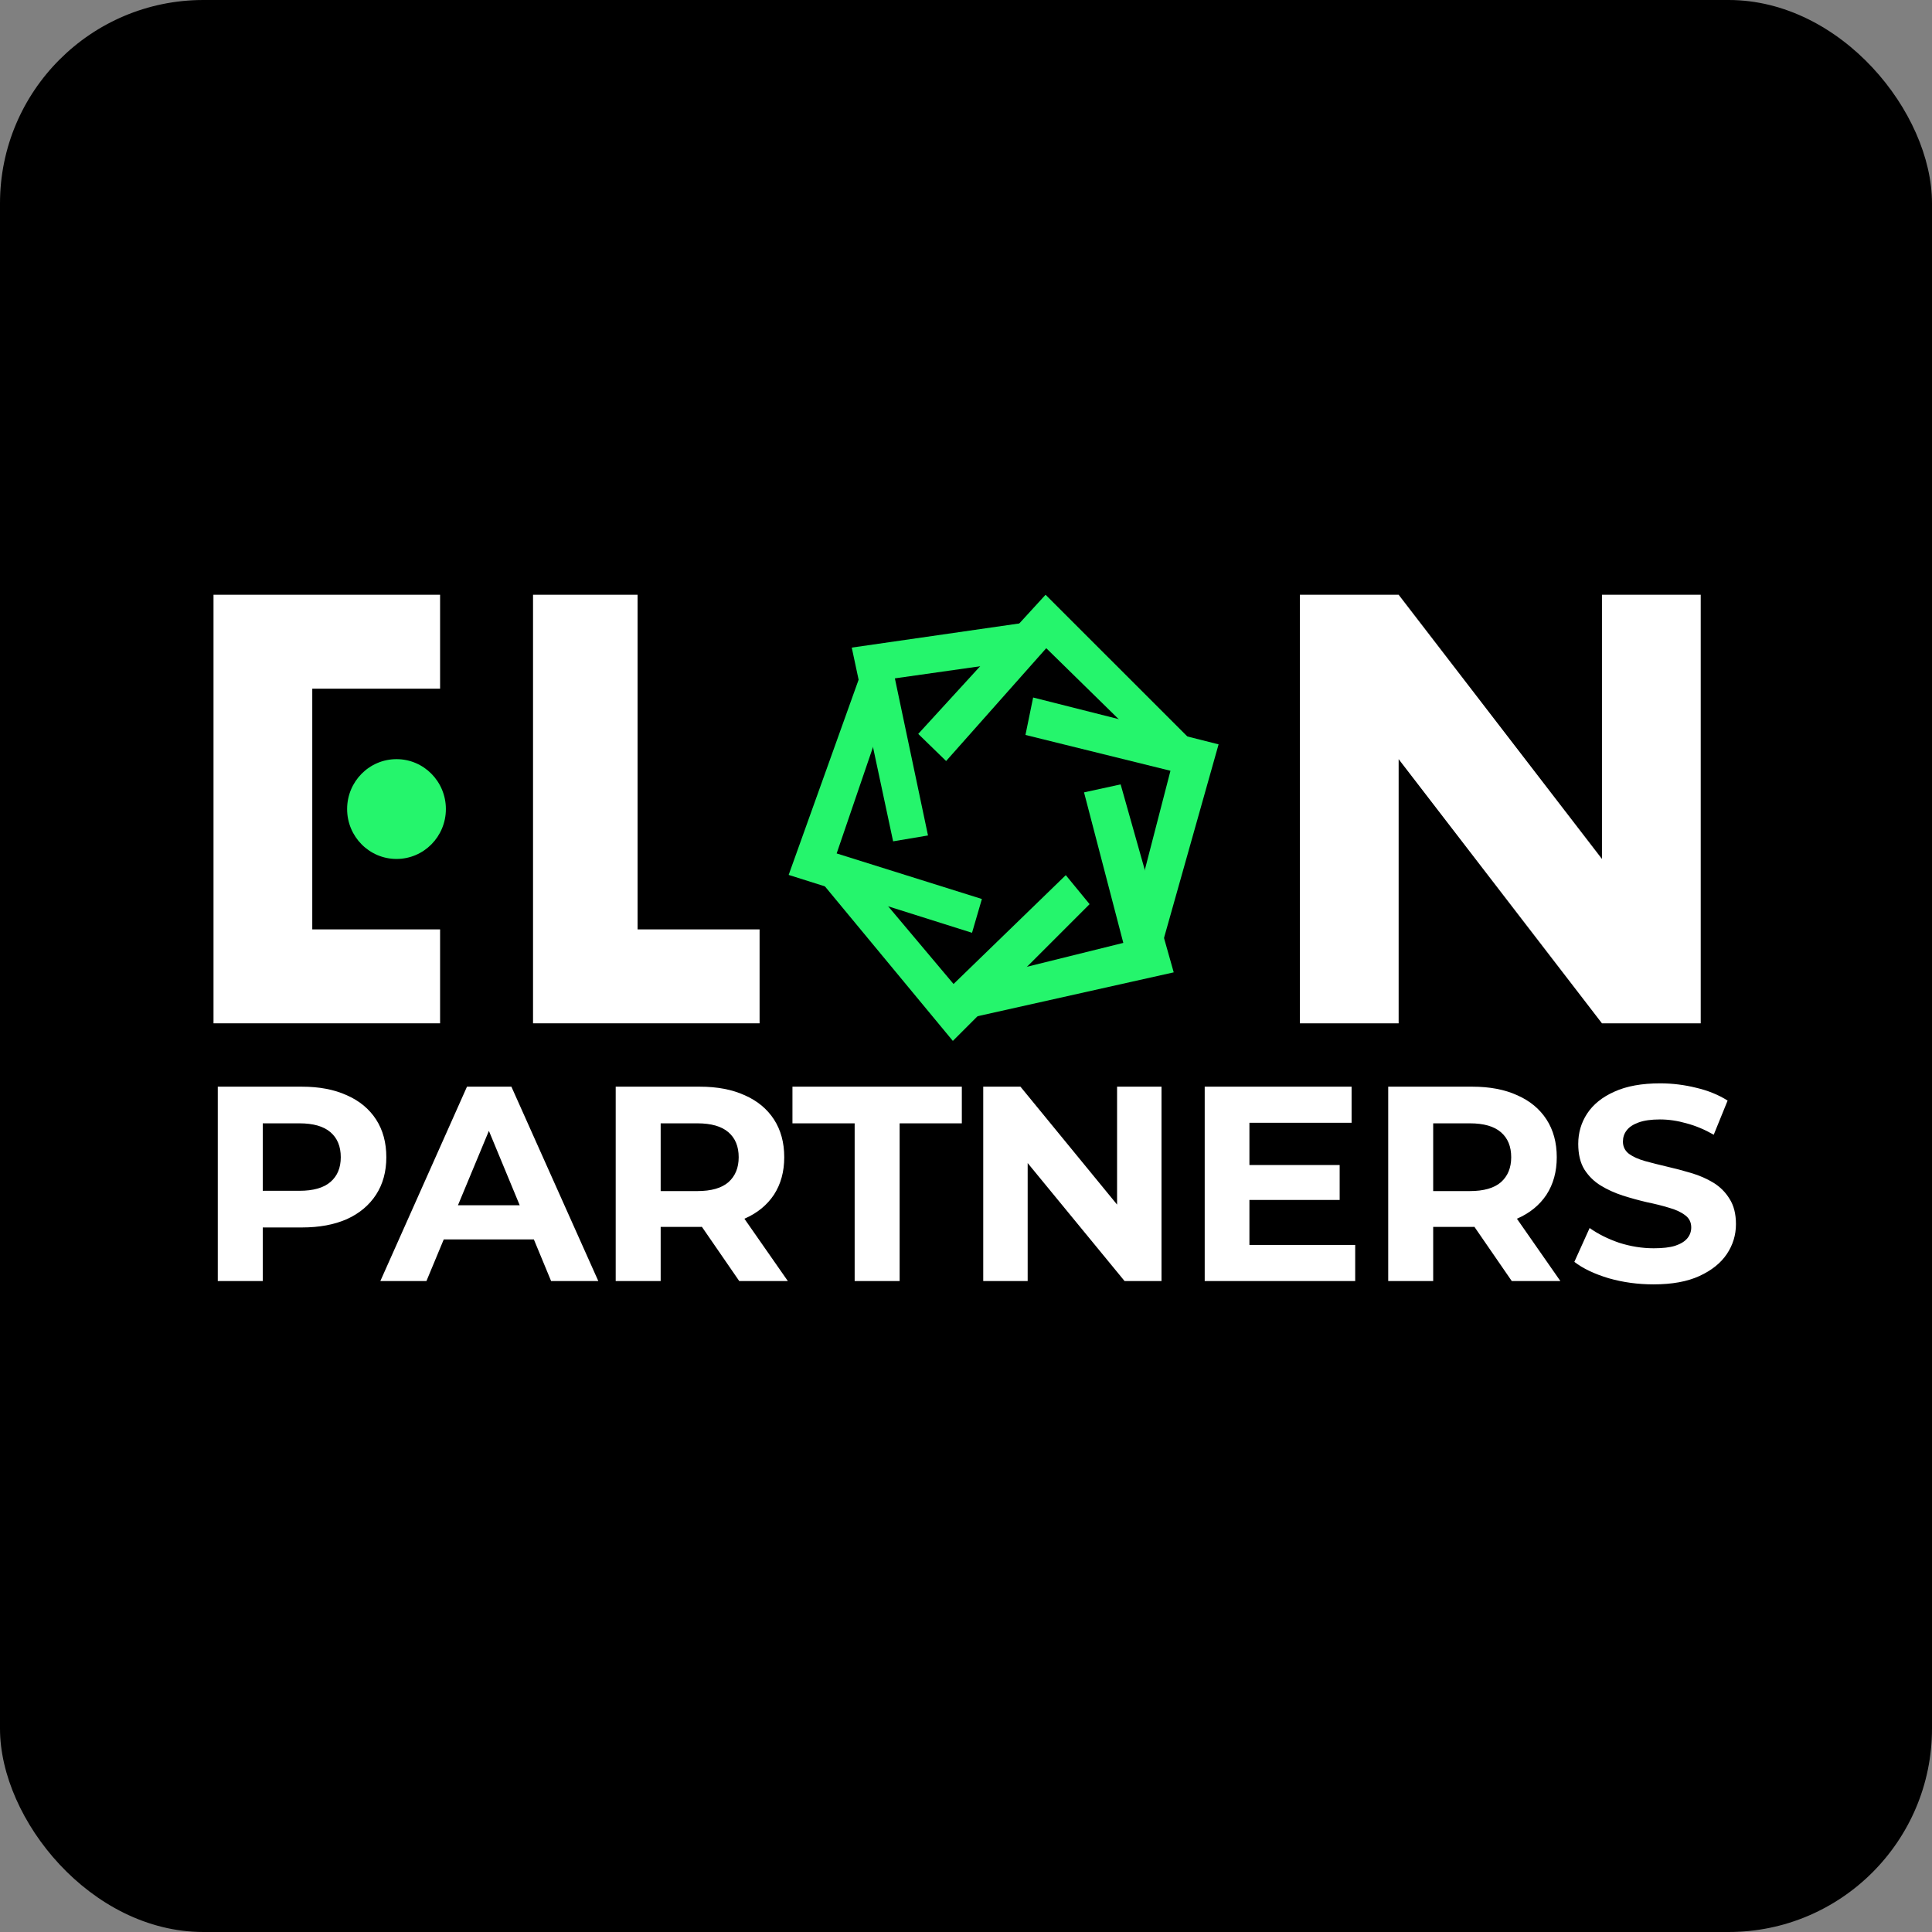
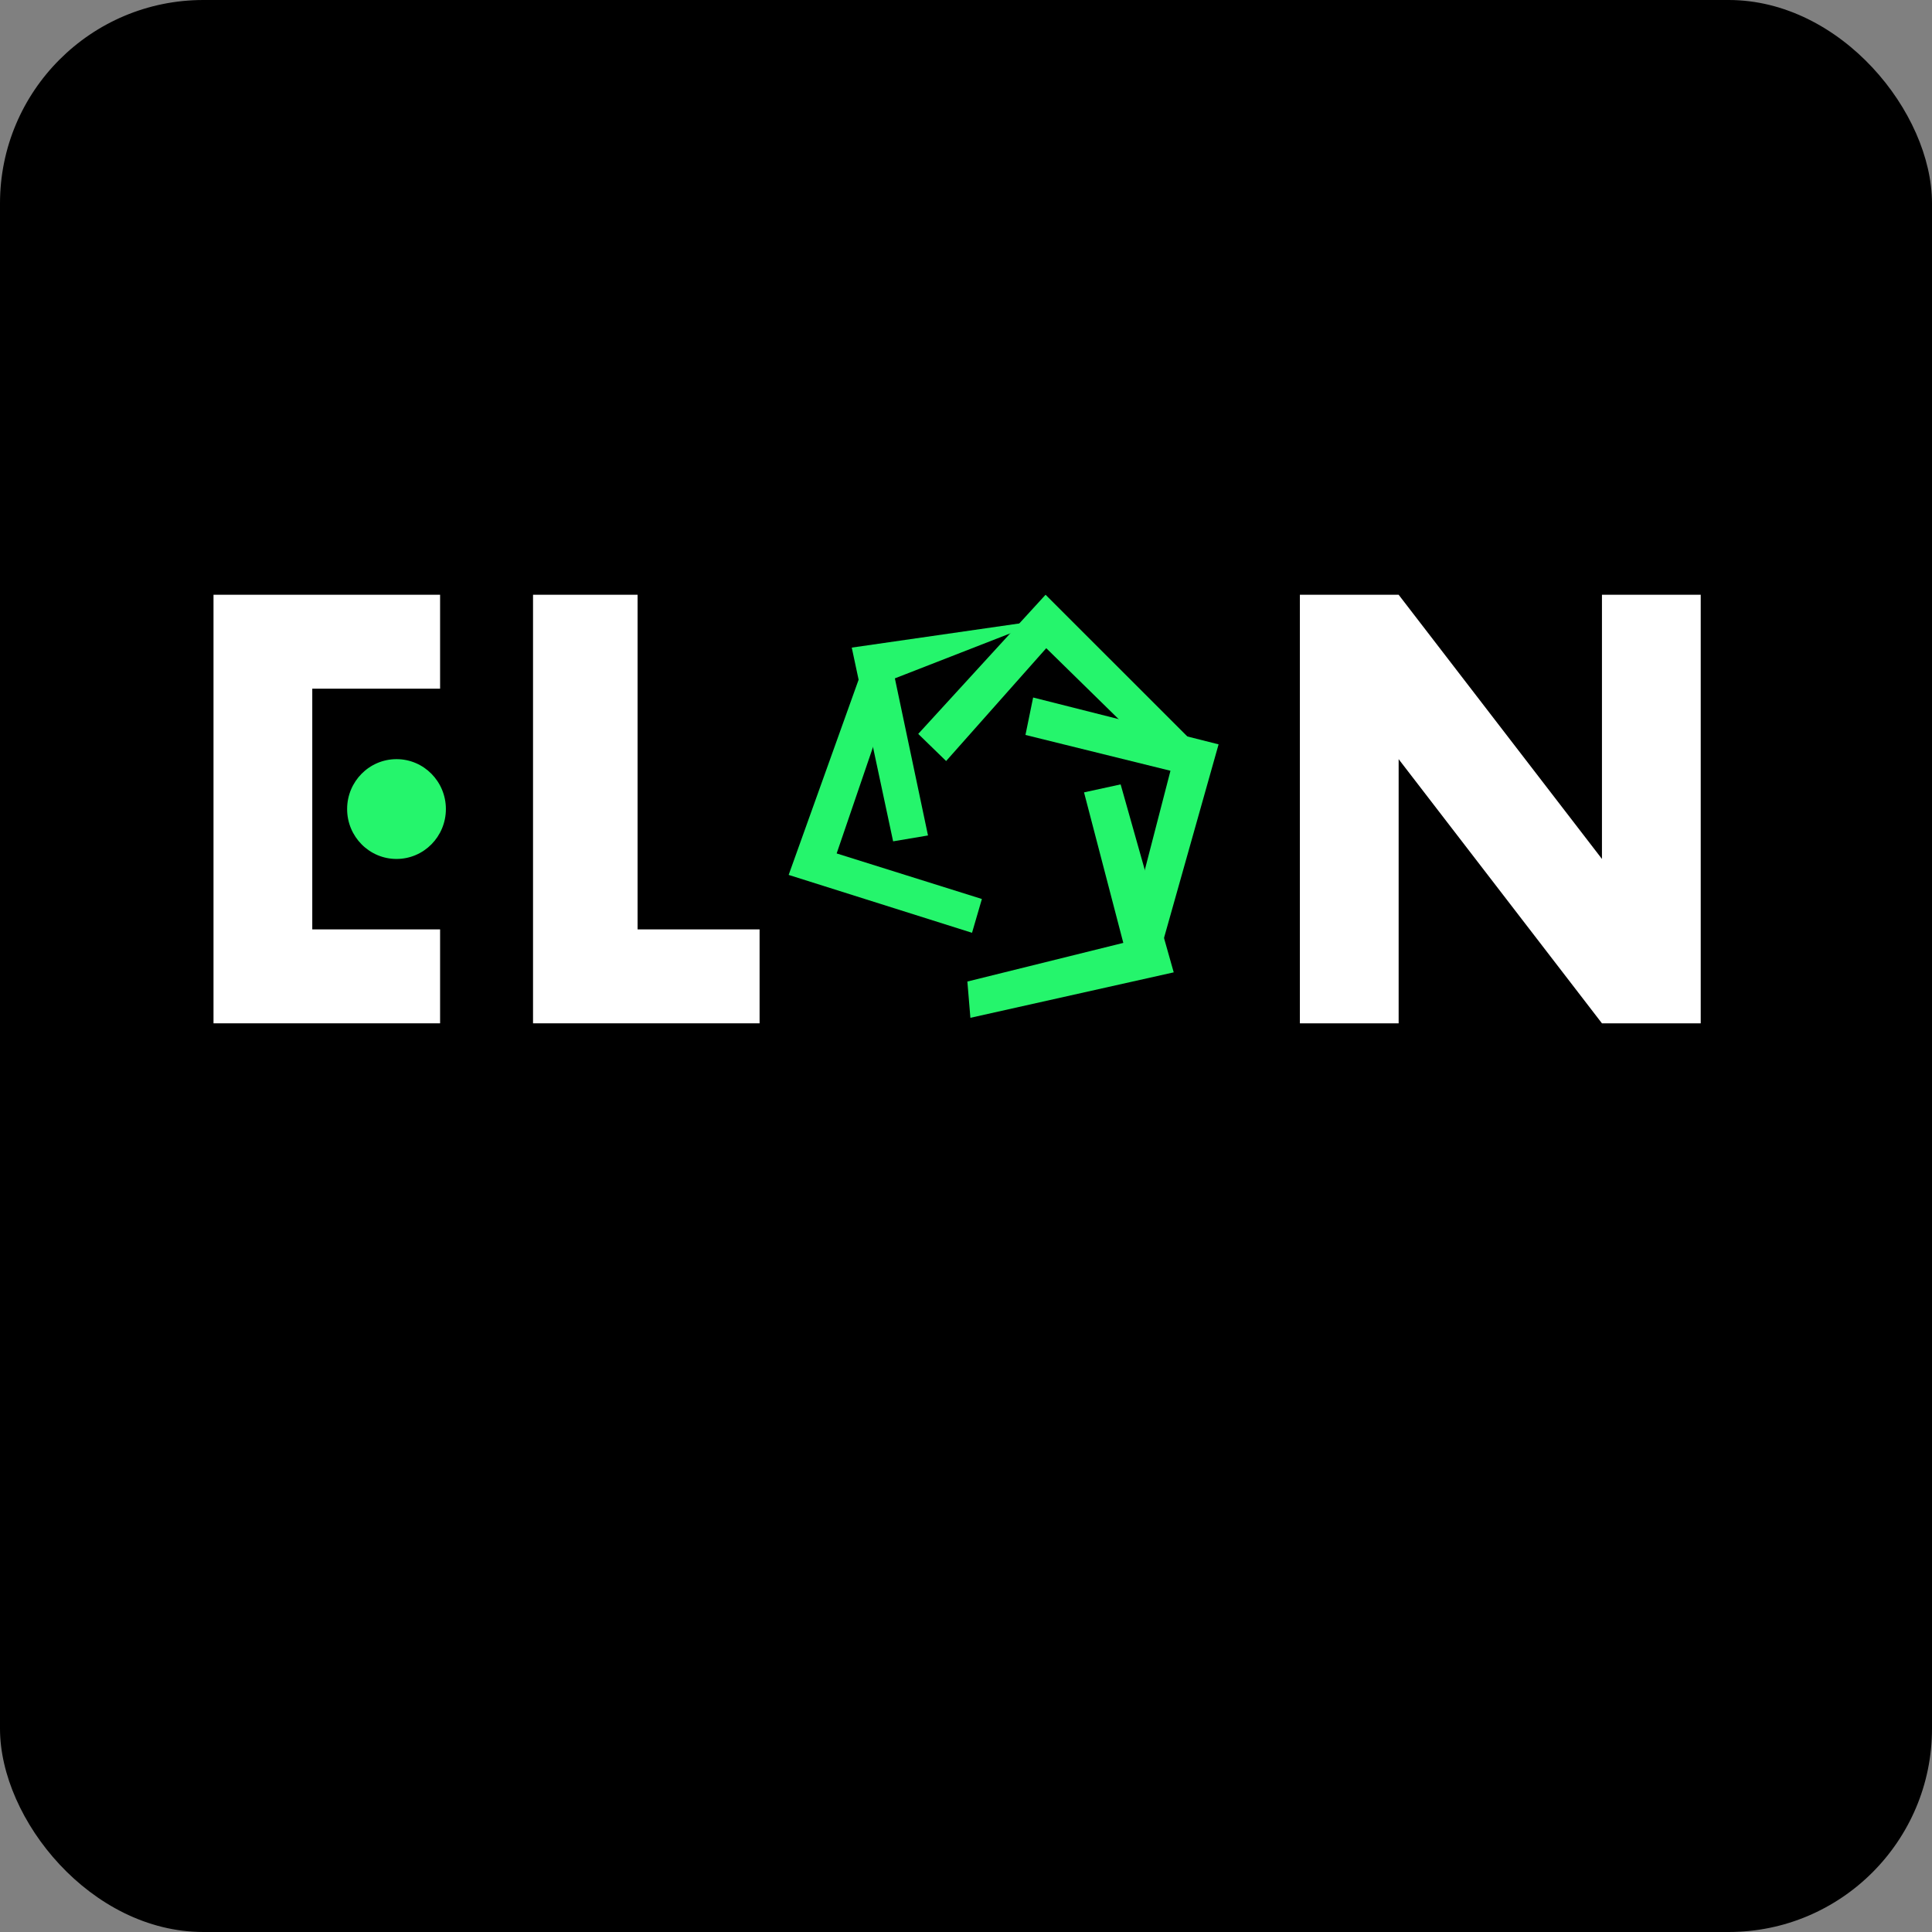
<svg xmlns="http://www.w3.org/2000/svg" width="76" height="76" viewBox="0 0 76 76" fill="none">
  <rect x="0" y="0" width="76" height="76" fill="#808080" stroke="none" />
  <rect width="76" height="76" rx="8" fill="black" />
  <path d="M8.399 40.255V23.396H17.312V27.091H12.284V36.56H17.312V40.255H8.399Z" fill="white" />
  <path d="M20.968 40.255V23.396H25.081V36.56H29.88V40.255H20.968Z" fill="white" />
  <path d="M51.134 40.255V23.396H55.019L63.017 33.789V23.396H66.902V40.255H63.017L55.019 29.863V40.255H51.134Z" fill="white" />
-   <path d="M31.939 34.25L37.483 40.947L42.862 35.567L41.925 34.426L37.51 38.708L33.355 33.77L31.934 34.246L31.939 34.25Z" fill="#25F56C" />
  <path d="M38.173 40.038L46.171 38.25L44.083 30.856L42.643 31.17L44.188 37.091L38.054 38.611L38.173 40.042V40.038Z" fill="#25F56C" />
  <path d="M45.664 37.34L47.936 29.281L40.641 27.438L40.339 28.911L46.043 30.32L44.375 36.768L45.66 37.34H45.664Z" fill="#25F56C" />
  <path d="M46.985 29.248L41.13 23.396L36.121 28.87L37.218 29.937L41.157 25.498L45.865 30.112L46.985 29.248Z" fill="#25F56C" />
-   <path d="M41.13 24.376L33.506 25.475L35.133 33.096L36.505 32.865L35.202 26.685L40.312 25.96L41.125 24.376H41.13Z" fill="#25F56C" />
+   <path d="M41.13 24.376L33.506 25.475L35.133 33.096L36.505 32.865L35.202 26.685L41.125 24.376H41.13Z" fill="#25F56C" />
  <path d="M33.904 26.38L31.024 34.417L38.237 36.694L38.625 35.364L32.912 33.572L34.891 27.78L33.904 26.385V26.38Z" fill="#25F56C" />
  <path d="M15.598 33.789C16.671 33.789 17.54 32.91 17.54 31.826C17.54 30.742 16.671 29.863 15.598 29.863C14.525 29.863 13.655 30.742 13.655 31.826C13.655 32.91 14.525 33.789 15.598 33.789Z" fill="#25F56C" />
-   <path d="M8.567 50.393V42.747H11.876C12.561 42.747 13.15 42.86 13.646 43.086C14.141 43.304 14.523 43.621 14.793 44.036C15.062 44.451 15.197 44.946 15.197 45.522C15.197 46.09 15.062 46.581 14.793 46.996C14.523 47.411 14.141 47.732 13.646 47.957C13.15 48.176 12.561 48.285 11.876 48.285H9.55L10.336 47.488V50.393H8.567ZM10.336 47.684L9.55 46.843H11.778C12.324 46.843 12.732 46.727 13.001 46.494C13.271 46.261 13.405 45.937 13.405 45.522C13.405 45.099 13.271 44.772 13.001 44.539C12.732 44.306 12.324 44.189 11.778 44.189H9.55L10.336 43.348V47.684ZM14.962 50.393L18.37 42.747H20.117L23.536 50.393H21.679L18.883 43.643H19.582L16.775 50.393H14.962ZM16.666 48.755L17.135 47.411H21.067L21.548 48.755H16.666ZM24.22 50.393V42.747H27.529C28.214 42.747 28.804 42.86 29.299 43.086C29.794 43.304 30.176 43.621 30.446 44.036C30.715 44.451 30.85 44.946 30.85 45.522C30.85 46.09 30.715 46.581 30.446 46.996C30.176 47.404 29.794 47.717 29.299 47.935C28.804 48.154 28.214 48.263 27.529 48.263H25.203L25.989 47.488V50.393H24.22ZM29.08 50.393L27.169 47.619H29.058L30.992 50.393H29.08ZM25.989 47.684L25.203 46.854H27.431C27.977 46.854 28.385 46.738 28.654 46.505C28.924 46.264 29.058 45.937 29.058 45.522C29.058 45.099 28.924 44.772 28.654 44.539C28.385 44.306 27.977 44.189 27.431 44.189H25.203L25.989 43.348V47.684ZM33.62 50.393V44.189H31.173V42.747H37.836V44.189H35.389V50.393H33.62ZM38.678 50.393V42.747H40.142L44.653 48.252H43.943V42.747H45.691V50.393H44.238L39.716 44.888H40.426V50.393H38.678ZM49.018 45.828H52.699V47.204H49.018V45.828ZM49.149 48.973H53.31V50.393H47.39V42.747H53.168V44.167H49.149V48.973ZM54.609 50.393V42.747H57.918C58.603 42.747 59.193 42.86 59.688 43.086C60.183 43.304 60.565 43.621 60.835 44.036C61.104 44.451 61.239 44.946 61.239 45.522C61.239 46.09 61.104 46.581 60.835 46.996C60.565 47.404 60.183 47.717 59.688 47.935C59.193 48.154 58.603 48.263 57.918 48.263H55.592L56.378 47.488V50.393H54.609ZM59.469 50.393L57.558 47.619H59.447L61.381 50.393H59.469ZM56.378 47.684L55.592 46.854H57.82C58.366 46.854 58.774 46.738 59.043 46.505C59.313 46.264 59.447 45.937 59.447 45.522C59.447 45.099 59.313 44.772 59.043 44.539C58.774 44.306 58.366 44.189 57.82 44.189H55.592L56.378 43.348V47.684ZM65.044 50.524C64.432 50.524 63.846 50.444 63.285 50.284C62.724 50.116 62.273 49.902 61.931 49.639L62.532 48.307C62.859 48.54 63.245 48.733 63.689 48.886C64.141 49.031 64.596 49.104 65.055 49.104C65.404 49.104 65.684 49.072 65.896 49.006C66.114 48.933 66.274 48.835 66.376 48.711C66.478 48.587 66.529 48.445 66.529 48.285C66.529 48.081 66.449 47.921 66.289 47.804C66.129 47.681 65.917 47.582 65.655 47.51C65.393 47.429 65.102 47.357 64.781 47.291C64.468 47.218 64.152 47.131 63.831 47.029C63.518 46.927 63.23 46.796 62.968 46.636C62.706 46.476 62.491 46.264 62.324 46.002C62.164 45.74 62.084 45.405 62.084 44.997C62.084 44.56 62.2 44.164 62.433 43.807C62.673 43.443 63.03 43.155 63.504 42.944C63.984 42.725 64.585 42.616 65.306 42.616C65.786 42.616 66.26 42.675 66.726 42.791C67.192 42.9 67.603 43.068 67.96 43.294L67.414 44.637C67.057 44.433 66.7 44.284 66.343 44.189C65.987 44.087 65.637 44.036 65.295 44.036C64.953 44.036 64.672 44.076 64.454 44.156C64.235 44.236 64.079 44.342 63.984 44.473C63.889 44.597 63.842 44.742 63.842 44.91C63.842 45.107 63.922 45.267 64.082 45.391C64.243 45.507 64.454 45.602 64.716 45.675C64.978 45.747 65.266 45.82 65.579 45.893C65.899 45.966 66.216 46.05 66.529 46.144C66.85 46.239 67.141 46.366 67.403 46.526C67.665 46.687 67.876 46.898 68.036 47.16C68.204 47.422 68.288 47.754 68.288 48.154C68.288 48.584 68.167 48.977 67.927 49.334C67.687 49.69 67.326 49.978 66.846 50.197C66.373 50.415 65.772 50.524 65.044 50.524Z" fill="white" />
</svg>